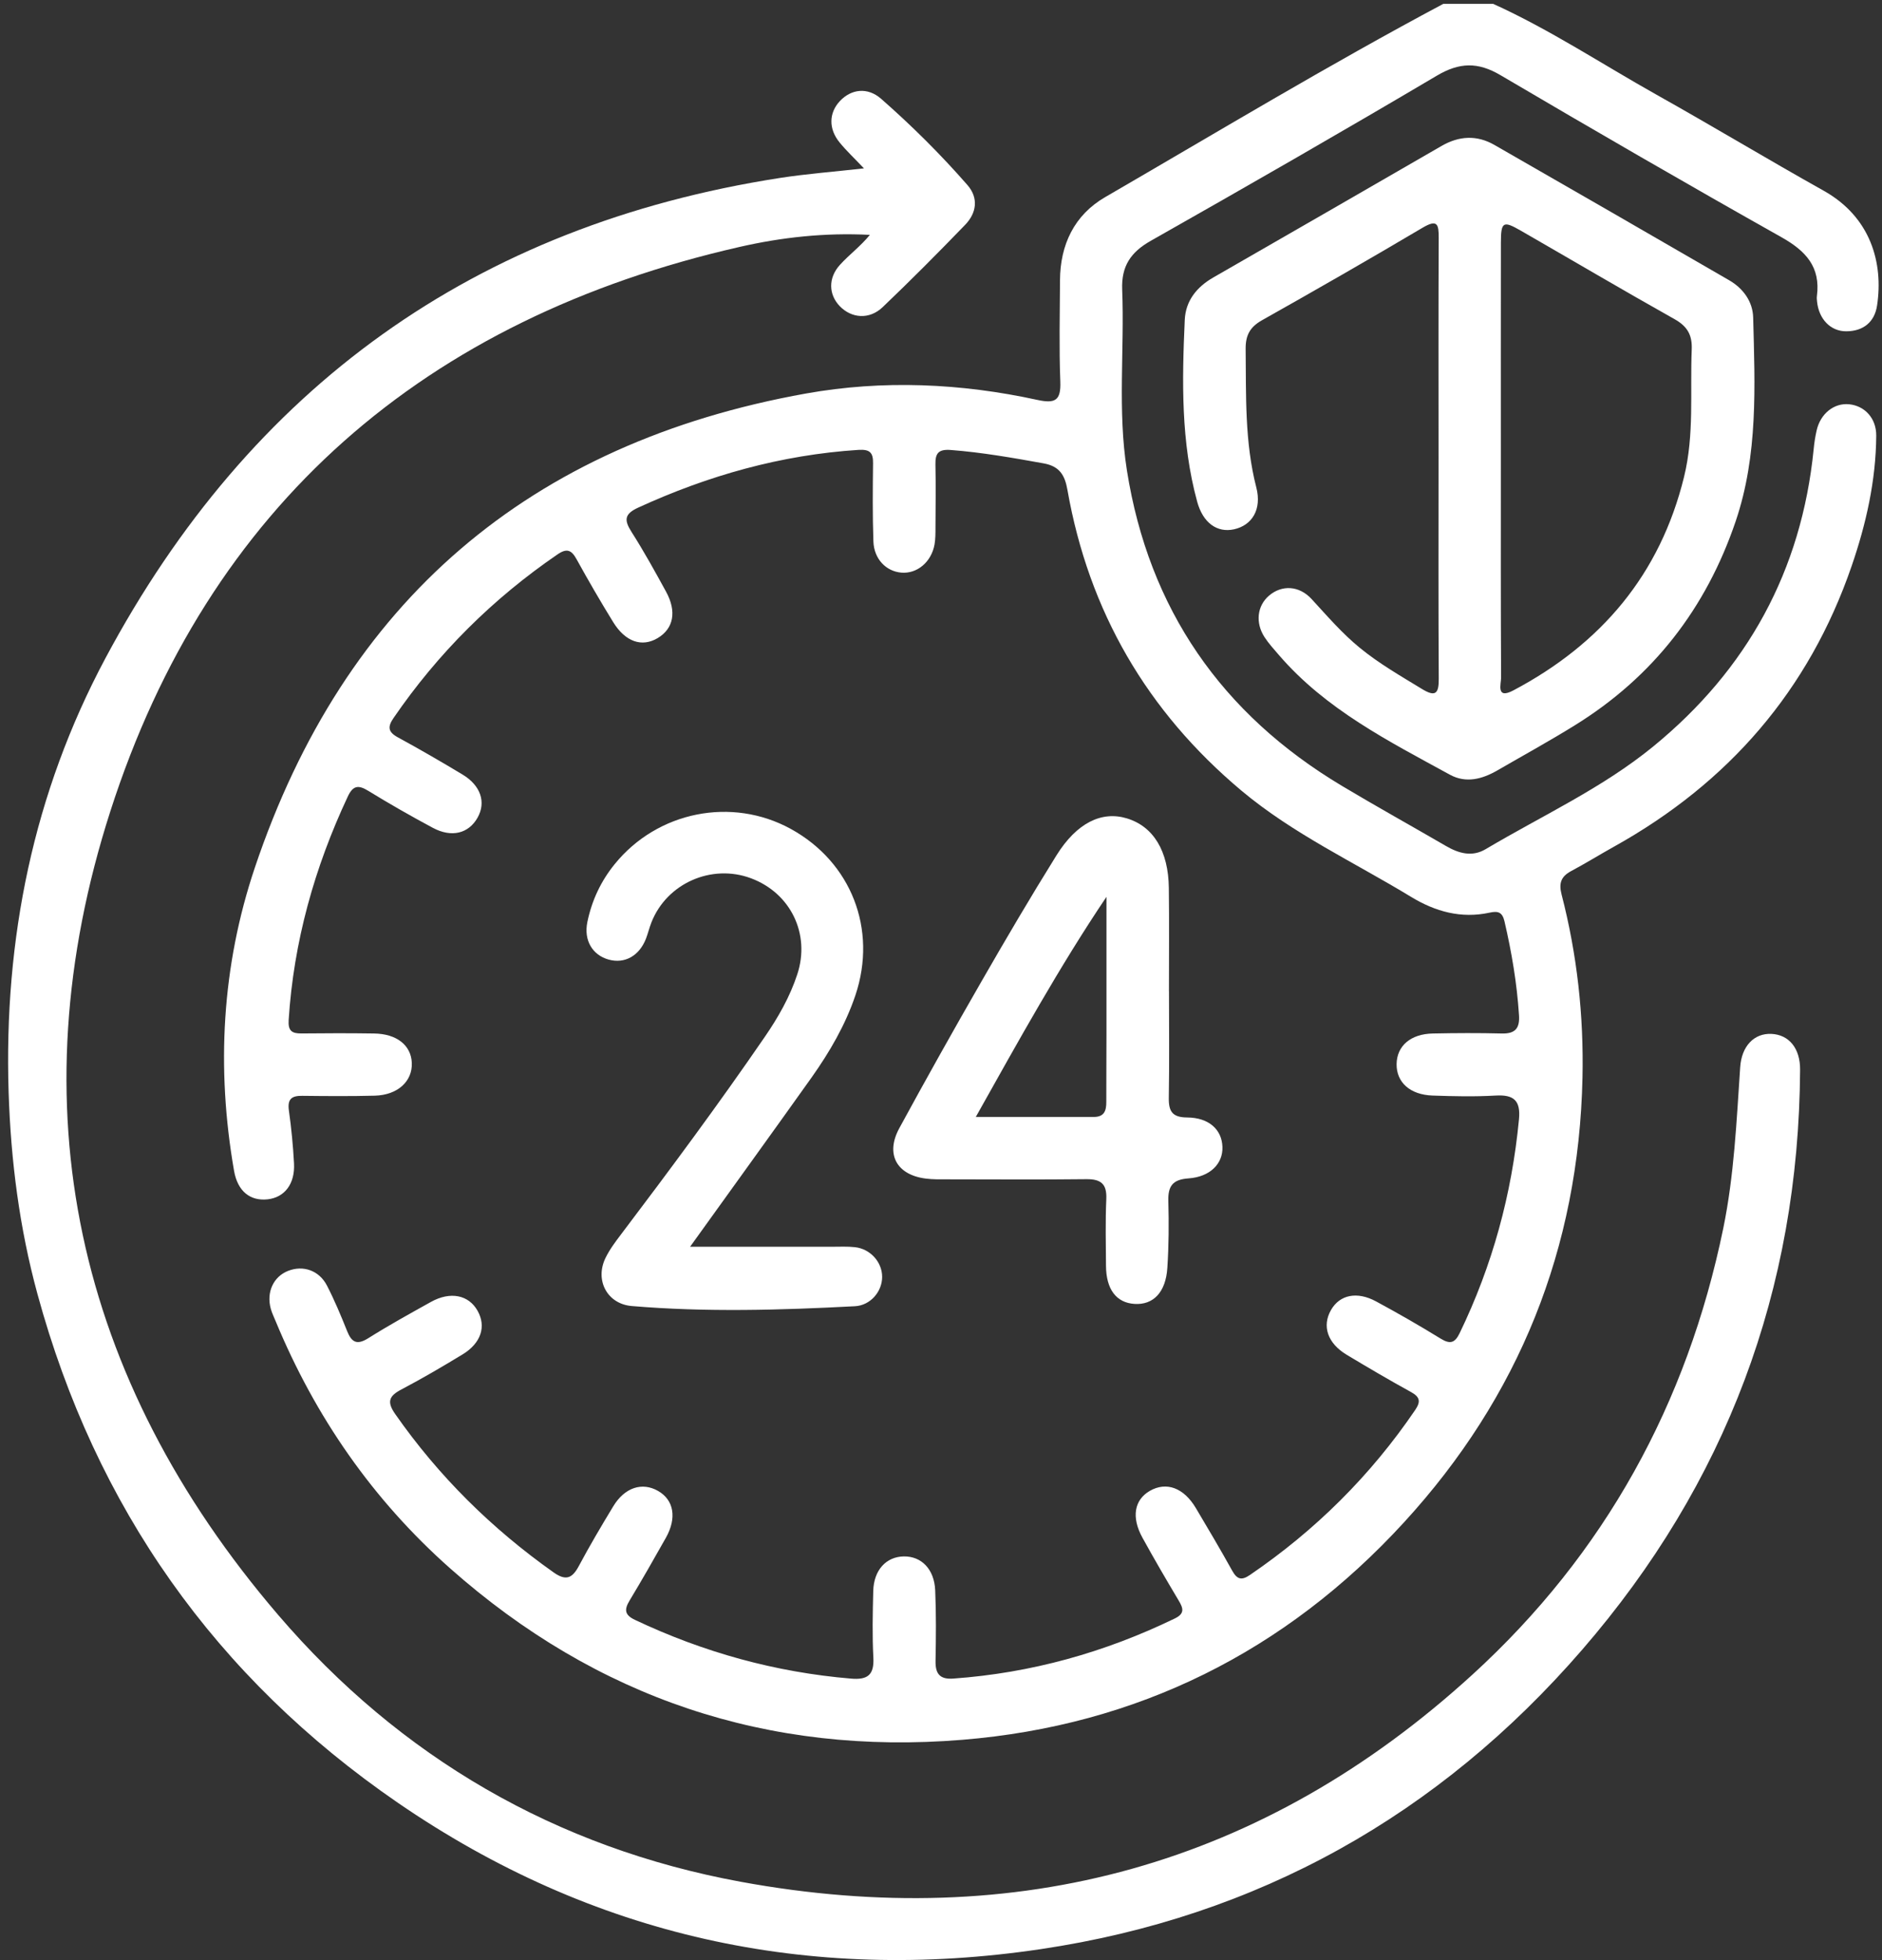
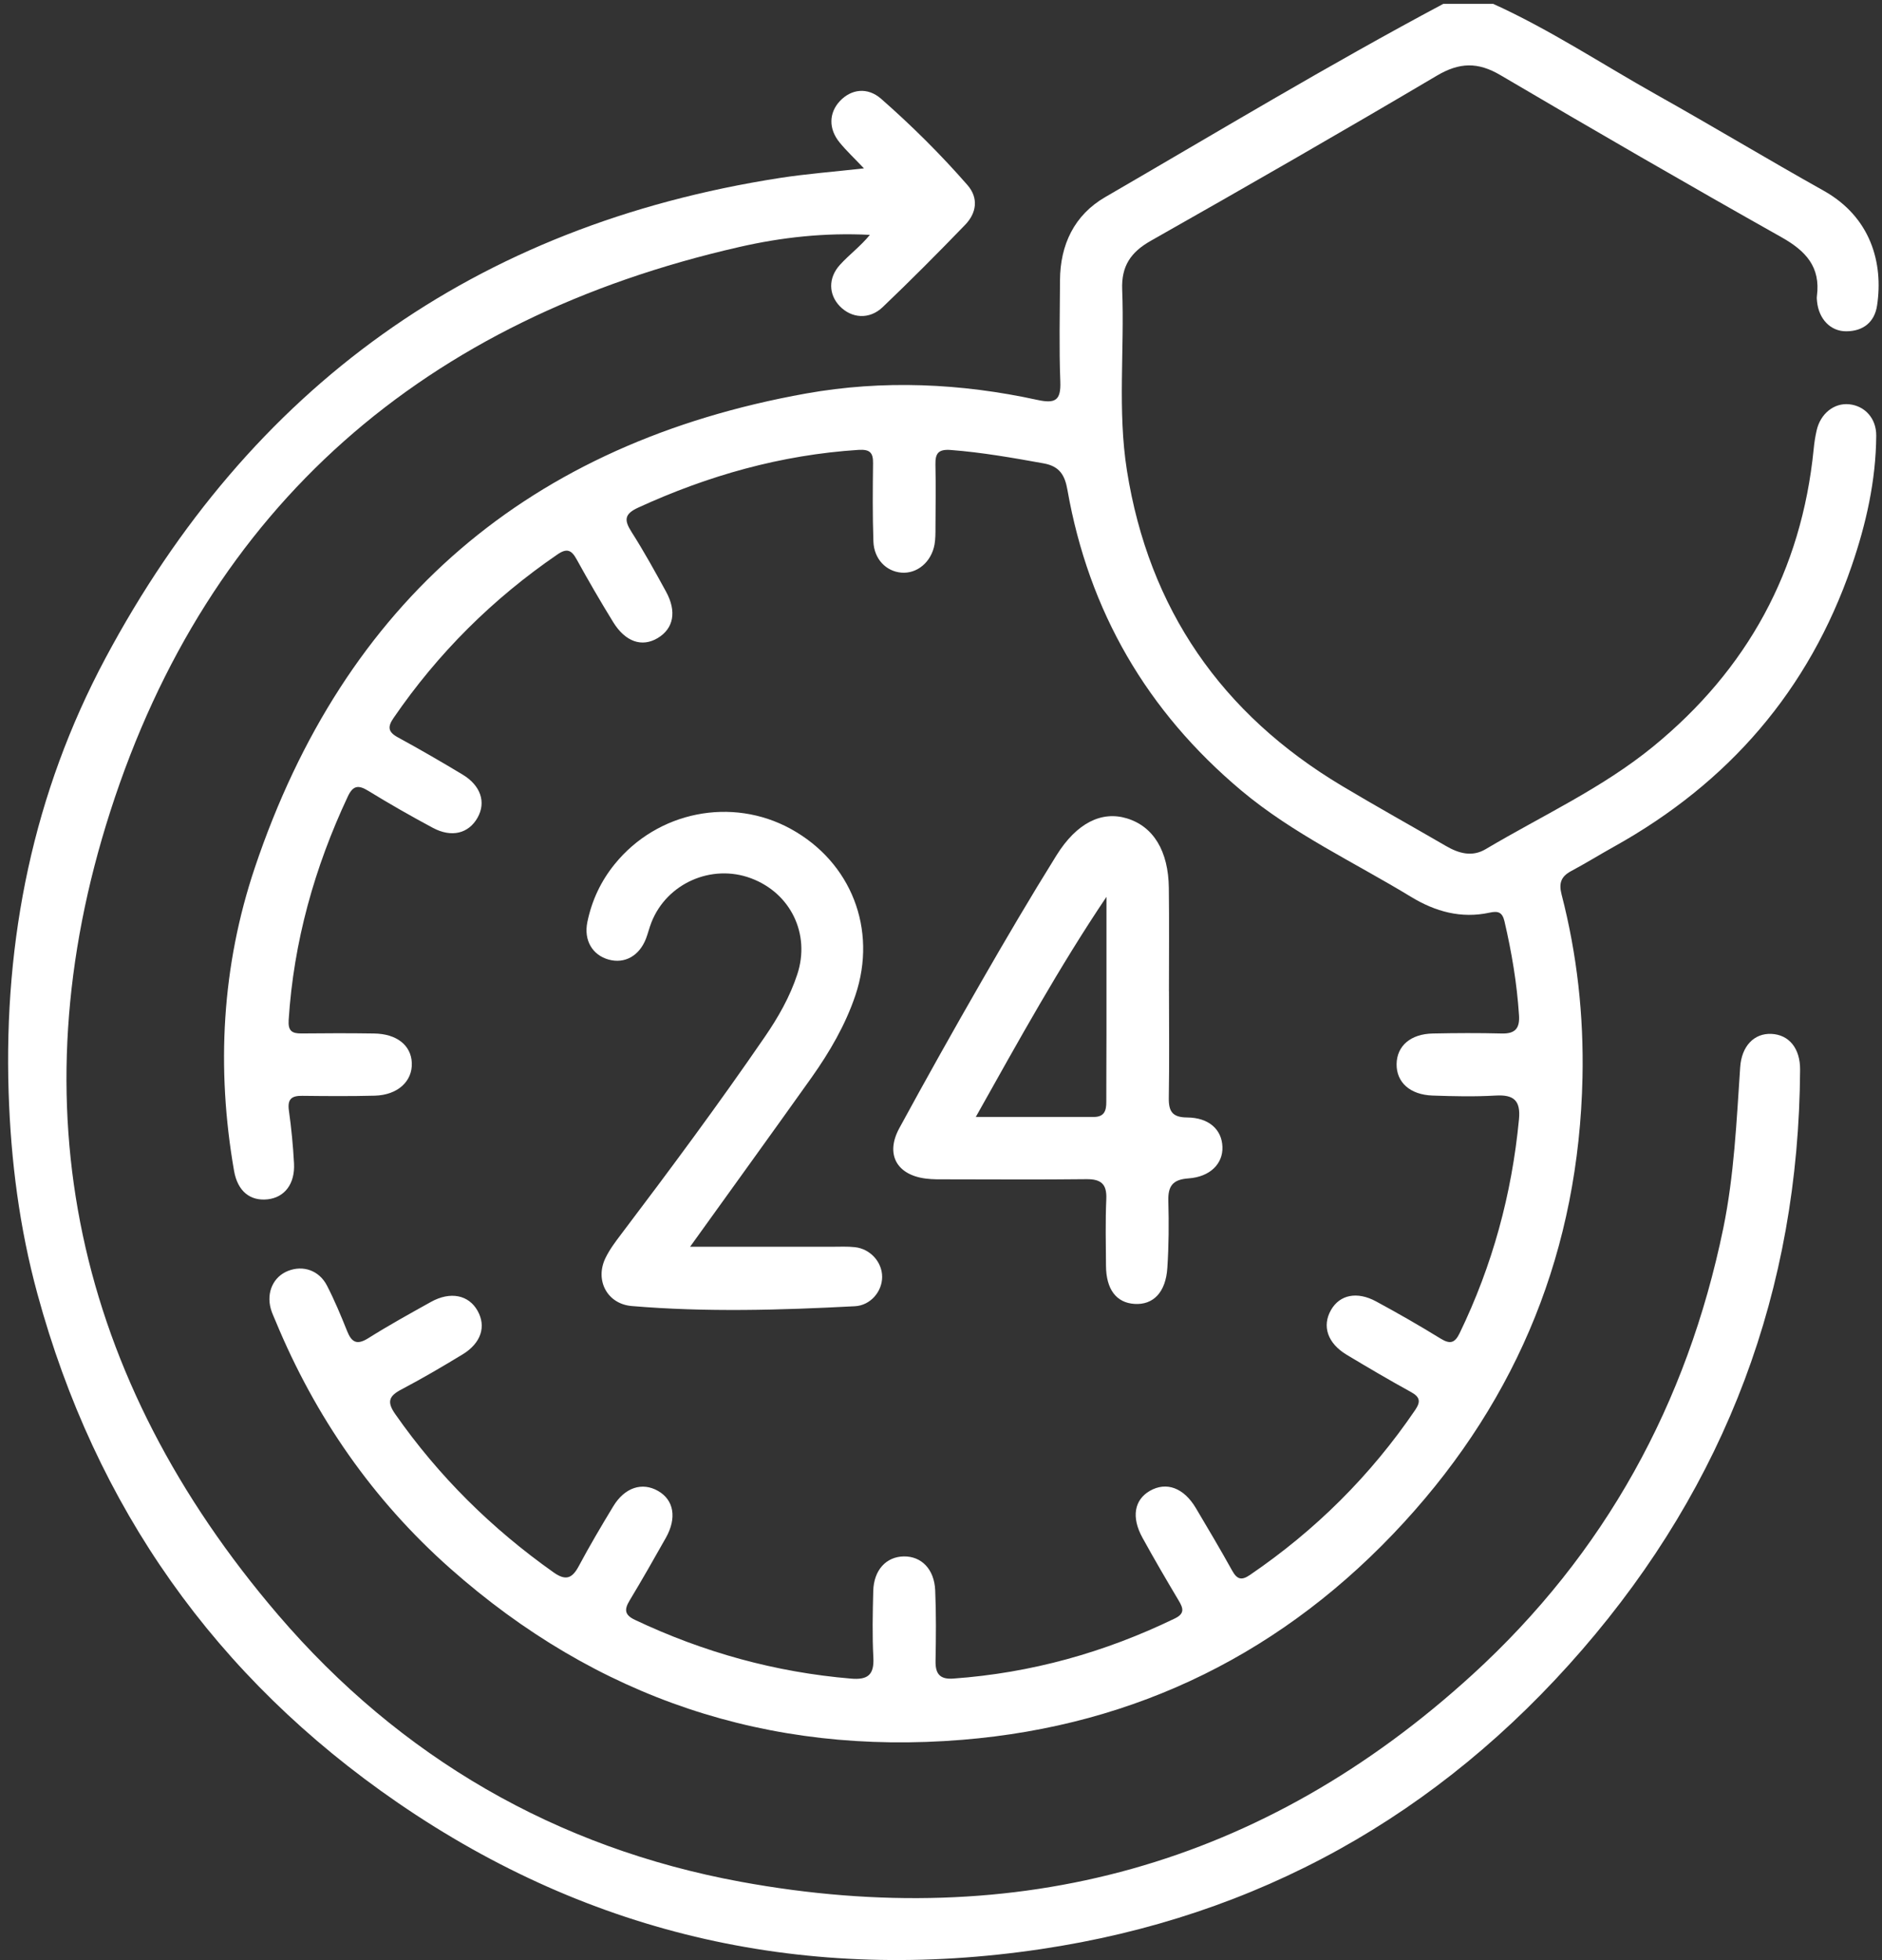
<svg xmlns="http://www.w3.org/2000/svg" width="48" height="50" viewBox="0 0 48 50" fill="none">
  <rect x="0" y="0" width="48" height="50" fill="#333333" stroke="none" />
  <path d="M38.083 0.098C39.535 0.757 40.864 1.639 42.251 2.417C43.681 3.219 45.086 4.066 46.516 4.867C47.711 5.538 48.039 6.705 47.874 7.795C47.81 8.219 47.518 8.449 47.091 8.451C46.686 8.454 46.389 8.137 46.344 7.696C46.339 7.648 46.333 7.598 46.34 7.55C46.436 6.811 46.059 6.402 45.439 6.053C43.034 4.699 40.646 3.317 38.267 1.916C37.693 1.578 37.223 1.589 36.647 1.93C34.229 3.36 31.794 4.759 29.35 6.143C28.835 6.434 28.598 6.793 28.621 7.386C28.682 8.925 28.5 10.473 28.742 12.002C29.303 15.536 31.155 18.21 34.223 20.045C35.1 20.57 35.995 21.066 36.879 21.58C37.207 21.771 37.548 21.866 37.893 21.66C39.329 20.807 40.863 20.107 42.165 19.042C44.566 17.078 45.948 14.555 46.257 11.46C46.272 11.298 46.297 11.137 46.333 10.98C46.43 10.55 46.777 10.275 47.16 10.312C47.559 10.351 47.857 10.67 47.853 11.114C47.845 12.261 47.594 13.369 47.224 14.444C46.135 17.608 44.087 19.969 41.17 21.594C40.802 21.799 40.443 22.022 40.07 22.221C39.814 22.359 39.753 22.528 39.828 22.818C40.224 24.349 40.395 25.904 40.361 27.488C40.267 31.844 38.741 35.634 35.809 38.833C32.786 42.132 29 44.016 24.544 44.38C19.596 44.785 15.215 43.316 11.483 40.009C9.505 38.256 8.039 36.138 7.03 33.701C6.987 33.596 6.936 33.493 6.906 33.384C6.79 32.961 6.974 32.566 7.346 32.419C7.73 32.267 8.139 32.404 8.34 32.795C8.533 33.169 8.695 33.559 8.852 33.951C8.967 34.241 9.102 34.318 9.392 34.136C9.914 33.808 10.454 33.509 10.993 33.209C11.487 32.935 11.954 33.031 12.181 33.437C12.405 33.836 12.271 34.259 11.801 34.547C11.288 34.859 10.77 35.163 10.238 35.443C9.922 35.609 9.859 35.756 10.081 36.072C11.19 37.66 12.544 38.996 14.124 40.113C14.438 40.334 14.599 40.256 14.764 39.945C15.039 39.43 15.336 38.927 15.639 38.427C15.932 37.942 16.378 37.798 16.786 38.033C17.188 38.264 17.267 38.721 16.983 39.227C16.681 39.764 16.375 40.3 16.057 40.828C15.919 41.057 15.928 41.195 16.193 41.32C17.941 42.148 19.775 42.657 21.706 42.819C22.126 42.855 22.298 42.728 22.275 42.286C22.245 41.721 22.258 41.151 22.272 40.584C22.286 40.049 22.602 39.709 23.052 39.702C23.5 39.696 23.828 40.025 23.852 40.566C23.878 41.165 23.872 41.766 23.861 42.366C23.854 42.695 23.969 42.844 24.315 42.818C26.299 42.676 28.177 42.151 29.963 41.285C30.224 41.159 30.178 41.022 30.061 40.826C29.745 40.296 29.434 39.763 29.137 39.223C28.85 38.701 28.93 38.258 29.328 38.029C29.749 37.789 30.19 37.949 30.499 38.467C30.814 38.996 31.128 39.528 31.427 40.066C31.552 40.291 31.667 40.321 31.881 40.174C33.551 39.035 34.958 37.638 36.094 35.967C36.237 35.756 36.22 35.638 35.991 35.511C35.436 35.206 34.891 34.885 34.348 34.559C33.859 34.266 33.712 33.827 33.947 33.416C34.168 33.029 34.608 32.932 35.098 33.198C35.655 33.499 36.204 33.814 36.743 34.146C36.983 34.293 37.105 34.262 37.228 34.007C38.064 32.279 38.559 30.463 38.741 28.553C38.786 28.073 38.611 27.919 38.145 27.946C37.611 27.977 37.073 27.965 36.536 27.946C35.961 27.925 35.616 27.609 35.62 27.146C35.625 26.68 35.977 26.373 36.548 26.363C37.133 26.351 37.717 26.348 38.302 26.363C38.647 26.372 38.763 26.23 38.742 25.899C38.69 25.087 38.555 24.291 38.371 23.5C38.315 23.26 38.199 23.235 37.989 23.281C37.267 23.437 36.609 23.255 35.989 22.878C34.535 21.993 32.978 21.271 31.661 20.167C29.254 18.147 27.77 15.592 27.225 12.499C27.159 12.119 27.023 11.891 26.612 11.819C25.829 11.678 25.048 11.54 24.254 11.479C23.936 11.454 23.852 11.559 23.858 11.848C23.87 12.383 23.862 12.919 23.859 13.455C23.859 13.6 23.859 13.749 23.835 13.89C23.753 14.339 23.389 14.641 22.989 14.607C22.6 14.575 22.292 14.261 22.276 13.812C22.253 13.148 22.259 12.482 22.267 11.817C22.271 11.546 22.186 11.458 21.895 11.476C19.924 11.603 18.064 12.129 16.276 12.949C15.919 13.113 15.917 13.27 16.107 13.569C16.421 14.061 16.703 14.573 16.984 15.086C17.266 15.598 17.181 16.035 16.772 16.278C16.371 16.516 15.948 16.373 15.637 15.866C15.314 15.341 15.004 14.807 14.707 14.268C14.575 14.028 14.458 13.978 14.219 14.142C12.566 15.274 11.171 16.661 10.038 18.314C9.881 18.541 9.896 18.671 10.146 18.808C10.702 19.111 11.25 19.428 11.793 19.755C12.262 20.036 12.402 20.464 12.18 20.858C11.952 21.262 11.518 21.374 11.038 21.116C10.479 20.817 9.93 20.503 9.391 20.172C9.137 20.016 9.001 20.038 8.87 20.319C8.021 22.13 7.49 24.021 7.362 26.022C7.345 26.296 7.445 26.364 7.687 26.362C8.305 26.355 8.922 26.354 9.539 26.363C10.12 26.371 10.486 26.664 10.503 27.114C10.521 27.583 10.143 27.933 9.56 27.949C8.943 27.965 8.325 27.96 7.708 27.953C7.436 27.949 7.328 28.037 7.368 28.327C7.431 28.776 7.475 29.228 7.499 29.681C7.525 30.201 7.258 30.544 6.828 30.593C6.384 30.642 6.061 30.392 5.969 29.864C5.513 27.245 5.656 24.641 6.5 22.131C8.783 15.341 13.503 11.302 20.556 10.038C22.518 9.687 24.504 9.775 26.457 10.201C26.915 10.301 27.062 10.215 27.043 9.732C27.01 8.874 27.031 8.013 27.035 7.153C27.039 6.24 27.402 5.483 28.188 5.028C31.051 3.367 33.887 1.656 36.81 0.099H38.077L38.083 0.098Z" fill="white" />
  <path d="M22.036 4.296C21.789 4.036 21.588 3.847 21.415 3.636C21.128 3.287 21.139 2.878 21.423 2.576C21.71 2.272 22.126 2.215 22.475 2.522C23.255 3.207 23.993 3.939 24.676 4.722C24.963 5.053 24.907 5.435 24.614 5.737C23.927 6.448 23.228 7.152 22.512 7.835C22.172 8.159 21.719 8.122 21.418 7.81C21.135 7.516 21.116 7.093 21.423 6.755C21.661 6.493 21.953 6.278 22.186 5.991C21.039 5.932 19.939 6.053 18.862 6.299C10.844 8.125 5.32 12.893 2.814 20.695C0.396 28.219 1.931 35.163 7.094 41.194C10.206 44.828 14.184 47.136 18.889 48.001C25.947 49.298 32.225 47.584 37.552 42.719C40.928 39.637 43.03 35.808 43.952 31.331C44.23 29.975 44.29 28.6 44.383 27.225C44.419 26.683 44.738 26.353 45.181 26.373C45.628 26.395 45.915 26.74 45.911 27.289C45.878 32.901 44.02 37.846 40.353 42.082C36.698 46.306 32.078 48.895 26.549 49.719C20.62 50.603 15.107 49.393 10.147 45.986C5.499 42.793 2.434 38.443 0.953 33C0.496 31.322 0.276 29.608 0.22 27.863C0.095 23.953 0.852 20.229 2.69 16.788C6.381 9.881 12.107 5.751 19.888 4.54C20.572 4.434 21.263 4.382 22.036 4.295V4.296Z" fill="white" />
-   <path d="M36.69 11.668C36.69 9.803 36.685 7.936 36.694 6.071C36.695 5.723 36.664 5.583 36.281 5.81C34.927 6.612 33.561 7.396 32.189 8.168C31.878 8.343 31.766 8.554 31.77 8.905C31.784 10.089 31.742 11.27 32.042 12.435C32.186 12.995 31.934 13.4 31.473 13.502C31.042 13.596 30.681 13.338 30.534 12.798C30.117 11.275 30.147 9.717 30.217 8.161C30.239 7.673 30.521 7.322 30.945 7.078C32.888 5.962 34.828 4.843 36.768 3.722C37.214 3.465 37.665 3.44 38.111 3.695C40.111 4.842 42.107 5.993 44.102 7.149C44.46 7.356 44.703 7.692 44.714 8.096C44.759 9.845 44.844 11.6 44.267 13.3C43.513 15.52 42.161 17.267 40.165 18.502C39.517 18.904 38.848 19.271 38.188 19.653C37.802 19.876 37.389 19.985 36.98 19.762C35.414 18.905 33.812 18.096 32.618 16.709C32.492 16.562 32.358 16.416 32.253 16.255C32.012 15.885 32.064 15.454 32.364 15.196C32.69 14.916 33.132 14.932 33.454 15.283C33.85 15.713 34.229 16.156 34.685 16.528C35.178 16.931 35.727 17.245 36.267 17.575C36.609 17.784 36.698 17.696 36.695 17.315C36.684 15.433 36.69 13.551 36.69 11.669V11.668ZM38.279 11.688C38.279 13.553 38.275 15.418 38.285 17.284C38.285 17.451 38.15 17.849 38.6 17.61C40.839 16.424 42.341 14.654 42.952 12.162C43.215 11.089 43.103 10.002 43.147 8.919C43.163 8.55 43.039 8.326 42.71 8.142C41.395 7.403 40.094 6.636 38.786 5.883C38.337 5.624 38.281 5.656 38.28 6.19C38.276 8.022 38.28 9.855 38.279 11.687V11.688Z" fill="white" />
  <path d="M29.815 25.284C29.815 26.191 29.826 27.101 29.81 28.008C29.805 28.353 29.904 28.503 30.277 28.505C30.835 28.509 31.164 28.815 31.178 29.257C31.193 29.681 30.868 30.02 30.312 30.059C29.906 30.088 29.788 30.256 29.798 30.637C29.814 31.204 29.81 31.773 29.773 32.339C29.734 32.965 29.413 33.293 28.934 33.261C28.471 33.231 28.212 32.889 28.208 32.288C28.204 31.72 28.191 31.152 28.216 30.586C28.233 30.198 28.078 30.075 27.704 30.079C26.52 30.093 25.333 30.084 24.147 30.083C23.969 30.083 23.789 30.087 23.612 30.064C22.866 29.97 22.576 29.439 22.938 28.776C23.62 27.522 24.318 26.276 25.03 25.039C25.652 23.956 26.285 22.879 26.945 21.819C27.462 20.989 28.099 20.681 28.738 20.875C29.417 21.08 29.801 21.706 29.811 22.656C29.822 23.532 29.814 24.408 29.814 25.285L29.815 25.284ZM24.888 28.492C25.958 28.492 26.928 28.491 27.897 28.492C28.165 28.492 28.217 28.331 28.216 28.11C28.215 27.543 28.22 26.976 28.22 26.409C28.22 25.232 28.22 24.055 28.22 22.877C27.016 24.667 25.987 26.532 24.888 28.491V28.492Z" fill="white" />
  <path d="M17.599 31.803C18.861 31.803 20.042 31.803 21.223 31.803C21.418 31.803 21.614 31.792 21.807 31.814C22.201 31.858 22.499 32.197 22.499 32.571C22.499 32.947 22.201 33.299 21.805 33.32C19.907 33.42 18.008 33.475 16.111 33.315C15.487 33.261 15.169 32.66 15.441 32.093C15.546 31.876 15.694 31.678 15.841 31.485C17.095 29.828 18.332 28.16 19.508 26.446C19.849 25.949 20.146 25.429 20.335 24.853C20.672 23.828 20.167 22.782 19.155 22.404C18.151 22.028 17.009 22.53 16.616 23.525C16.562 23.66 16.529 23.803 16.477 23.94C16.306 24.384 15.932 24.592 15.522 24.477C15.112 24.363 14.885 23.988 14.98 23.523C15.092 22.975 15.324 22.477 15.68 22.04C16.771 20.696 18.664 20.319 20.168 21.144C21.712 21.992 22.38 23.706 21.818 25.385C21.562 26.146 21.161 26.832 20.701 27.483C19.695 28.897 18.678 30.302 17.602 31.801L17.599 31.803Z" fill="white" />
</svg>